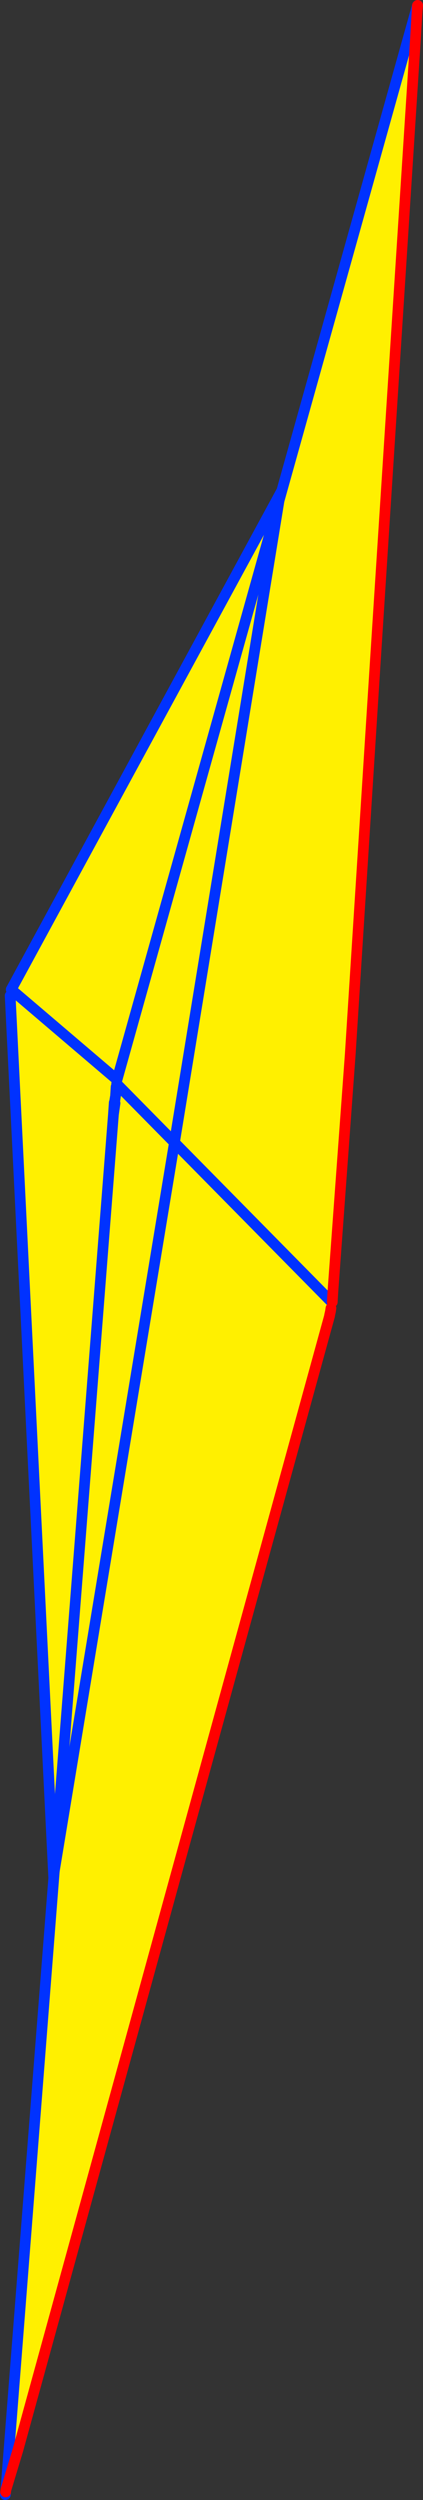
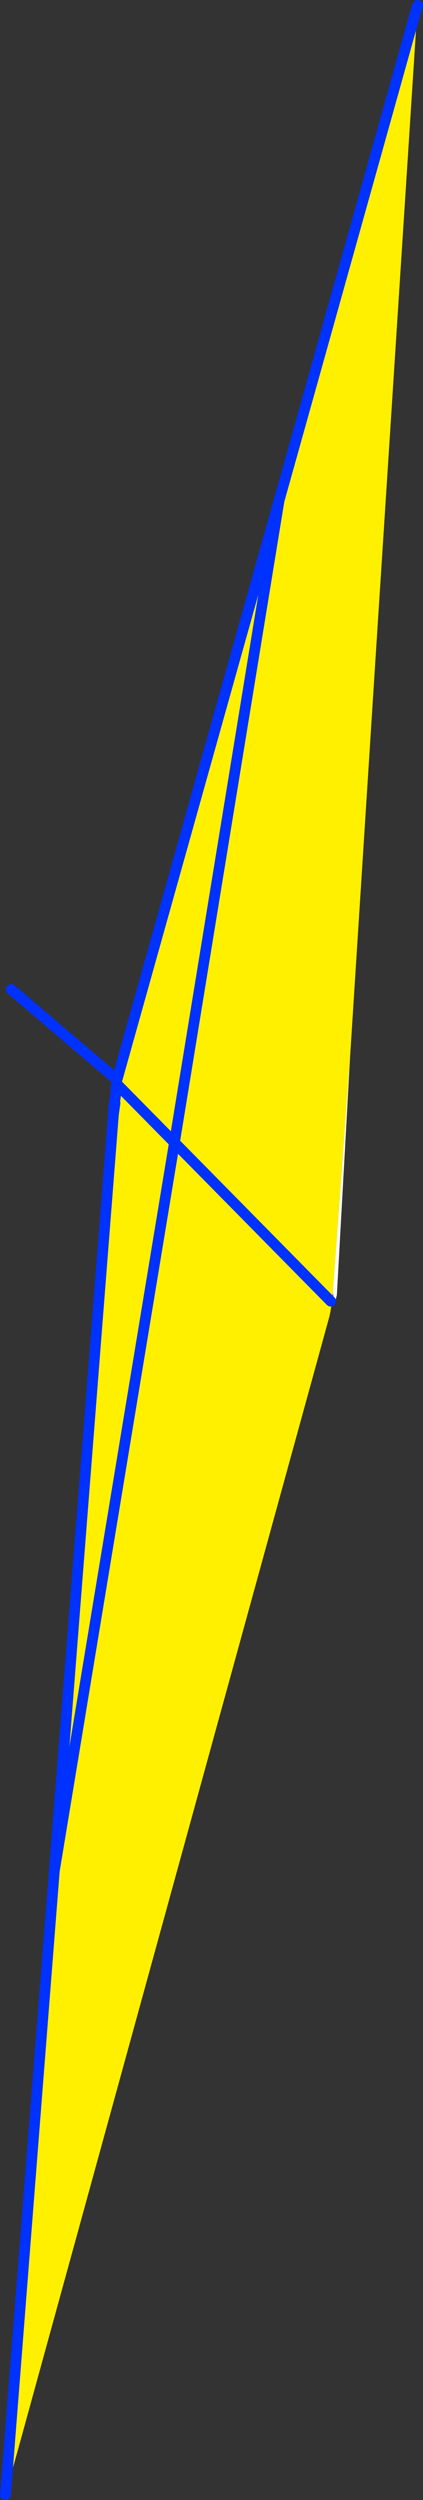
<svg xmlns="http://www.w3.org/2000/svg" height="466.4px" width="79.05px">
  <rect width="100%" height="100%" fill="#333333" stroke="none" />
  <g transform="matrix(1.0, 0.0, 0.0, 1.0, -344.05, 99.6)">
-     <path d="M345.95 86.15 L346.15 85.0 396.6 -7.85 377.15 111.35 377.15 111.4 376.8 113.55 354.1 250.85 345.95 86.15 M346.15 85.0 L377.15 111.4 346.15 85.0" fill="#fff000" fill-rule="evenodd" stroke="none" />
-     <path d="M346.15 85.0 L396.6 -7.85 377.15 111.35 M376.8 113.55 L354.1 250.85 345.95 86.15" fill="none" stroke="#0032ff" stroke-linecap="round" stroke-linejoin="round" stroke-width="2.0" />
    <path d="M377.15 111.4 L346.15 85.0" fill="none" stroke="#0032ff" stroke-linecap="round" stroke-linejoin="round" stroke-width="2.0" />
    <path d="M377.15 111.35 L377.15 111.4" fill="none" stroke="#ff0000" stroke-linecap="round" stroke-linejoin="round" stroke-width="2.0" />
    <path d="M422.05 -98.55 L422.0 -97.6 421.75 -93.35 421.7 -92.5 414.2 23.65 409.5 97.15 406.25 141.5 406.25 141.55 406.15 143.15 406.15 143.3 405.9 144.45 405.8 145.1 405.65 145.8 405.65 145.85 347.4 357.45 345.05 365.8 345.1 365.3 345.15 364.9 354.2 249.45 365.25 108.3 365.55 106.2 365.65 104.8 365.65 104.75 365.75 103.15 365.85 102.6 365.9 101.9 396.2 -6.2 422.05 -98.55 M376.65 113.55 L396.2 -6.2 376.65 113.55 405.85 143.15 376.65 113.55 354.2 249.45 376.65 113.55 365.85 102.6 376.65 113.55 M347.4 357.45 L345.15 364.9 347.4 357.45" fill="#fff000" fill-rule="evenodd" stroke="none" />
    <path d="M365.6 105.1 L365.65 104.8 365.55 106.2 365.5 106.15 365.5 106.1 365.4 106.1 365.45 106.05 365.6 105.1 M365.45 106.05 L365.5 106.1 365.45 106.05 M406.25 141.55 L406.25 141.5 409.5 97.15 407.0 142.0 406.6 143.6 406.25 141.55" fill="#ffffff" fill-rule="evenodd" stroke="none" />
    <path d="M422.05 -98.55 L396.2 -6.2 365.9 101.9 M376.65 113.55 L405.85 143.15 M422.05 -98.55 L422.1 -98.6 M365.65 104.8 L365.65 104.75 365.75 103.15 M365.5 106.1 L365.45 106.05 365.6 105.1 M365.4 106.1 L365.5 106.1 365.5 106.15 M365.25 108.3 L365.4 106.1 M365.55 106.2 L365.25 108.3 354.2 249.45 345.15 364.9 M376.65 113.55 L365.85 102.6 M345.05 365.8 L345.1 365.3" fill="none" stroke="#0032ff" stroke-linecap="round" stroke-linejoin="round" stroke-width="2.0" />
-     <path d="M409.5 97.15 L414.2 23.65 421.7 -92.5 421.75 -93.35 422.0 -97.6 422.05 -98.55 M422.1 -98.6 L422.0 -97.6 M409.5 97.15 L406.25 141.5 406.25 141.55 406.15 143.15 406.15 143.3 M405.9 144.45 L405.8 145.1 405.65 145.75 405.65 145.8 405.65 145.85 347.4 357.45 345.15 364.9 345.1 365.3" fill="none" stroke="#ff0000" stroke-linecap="round" stroke-linejoin="round" stroke-width="2.0" />
    <path d="M396.2 -6.2 L376.65 113.55 354.2 249.45" fill="none" stroke="#0032ff" stroke-linecap="round" stroke-linejoin="round" stroke-width="2.0" />
  </g>
</svg>